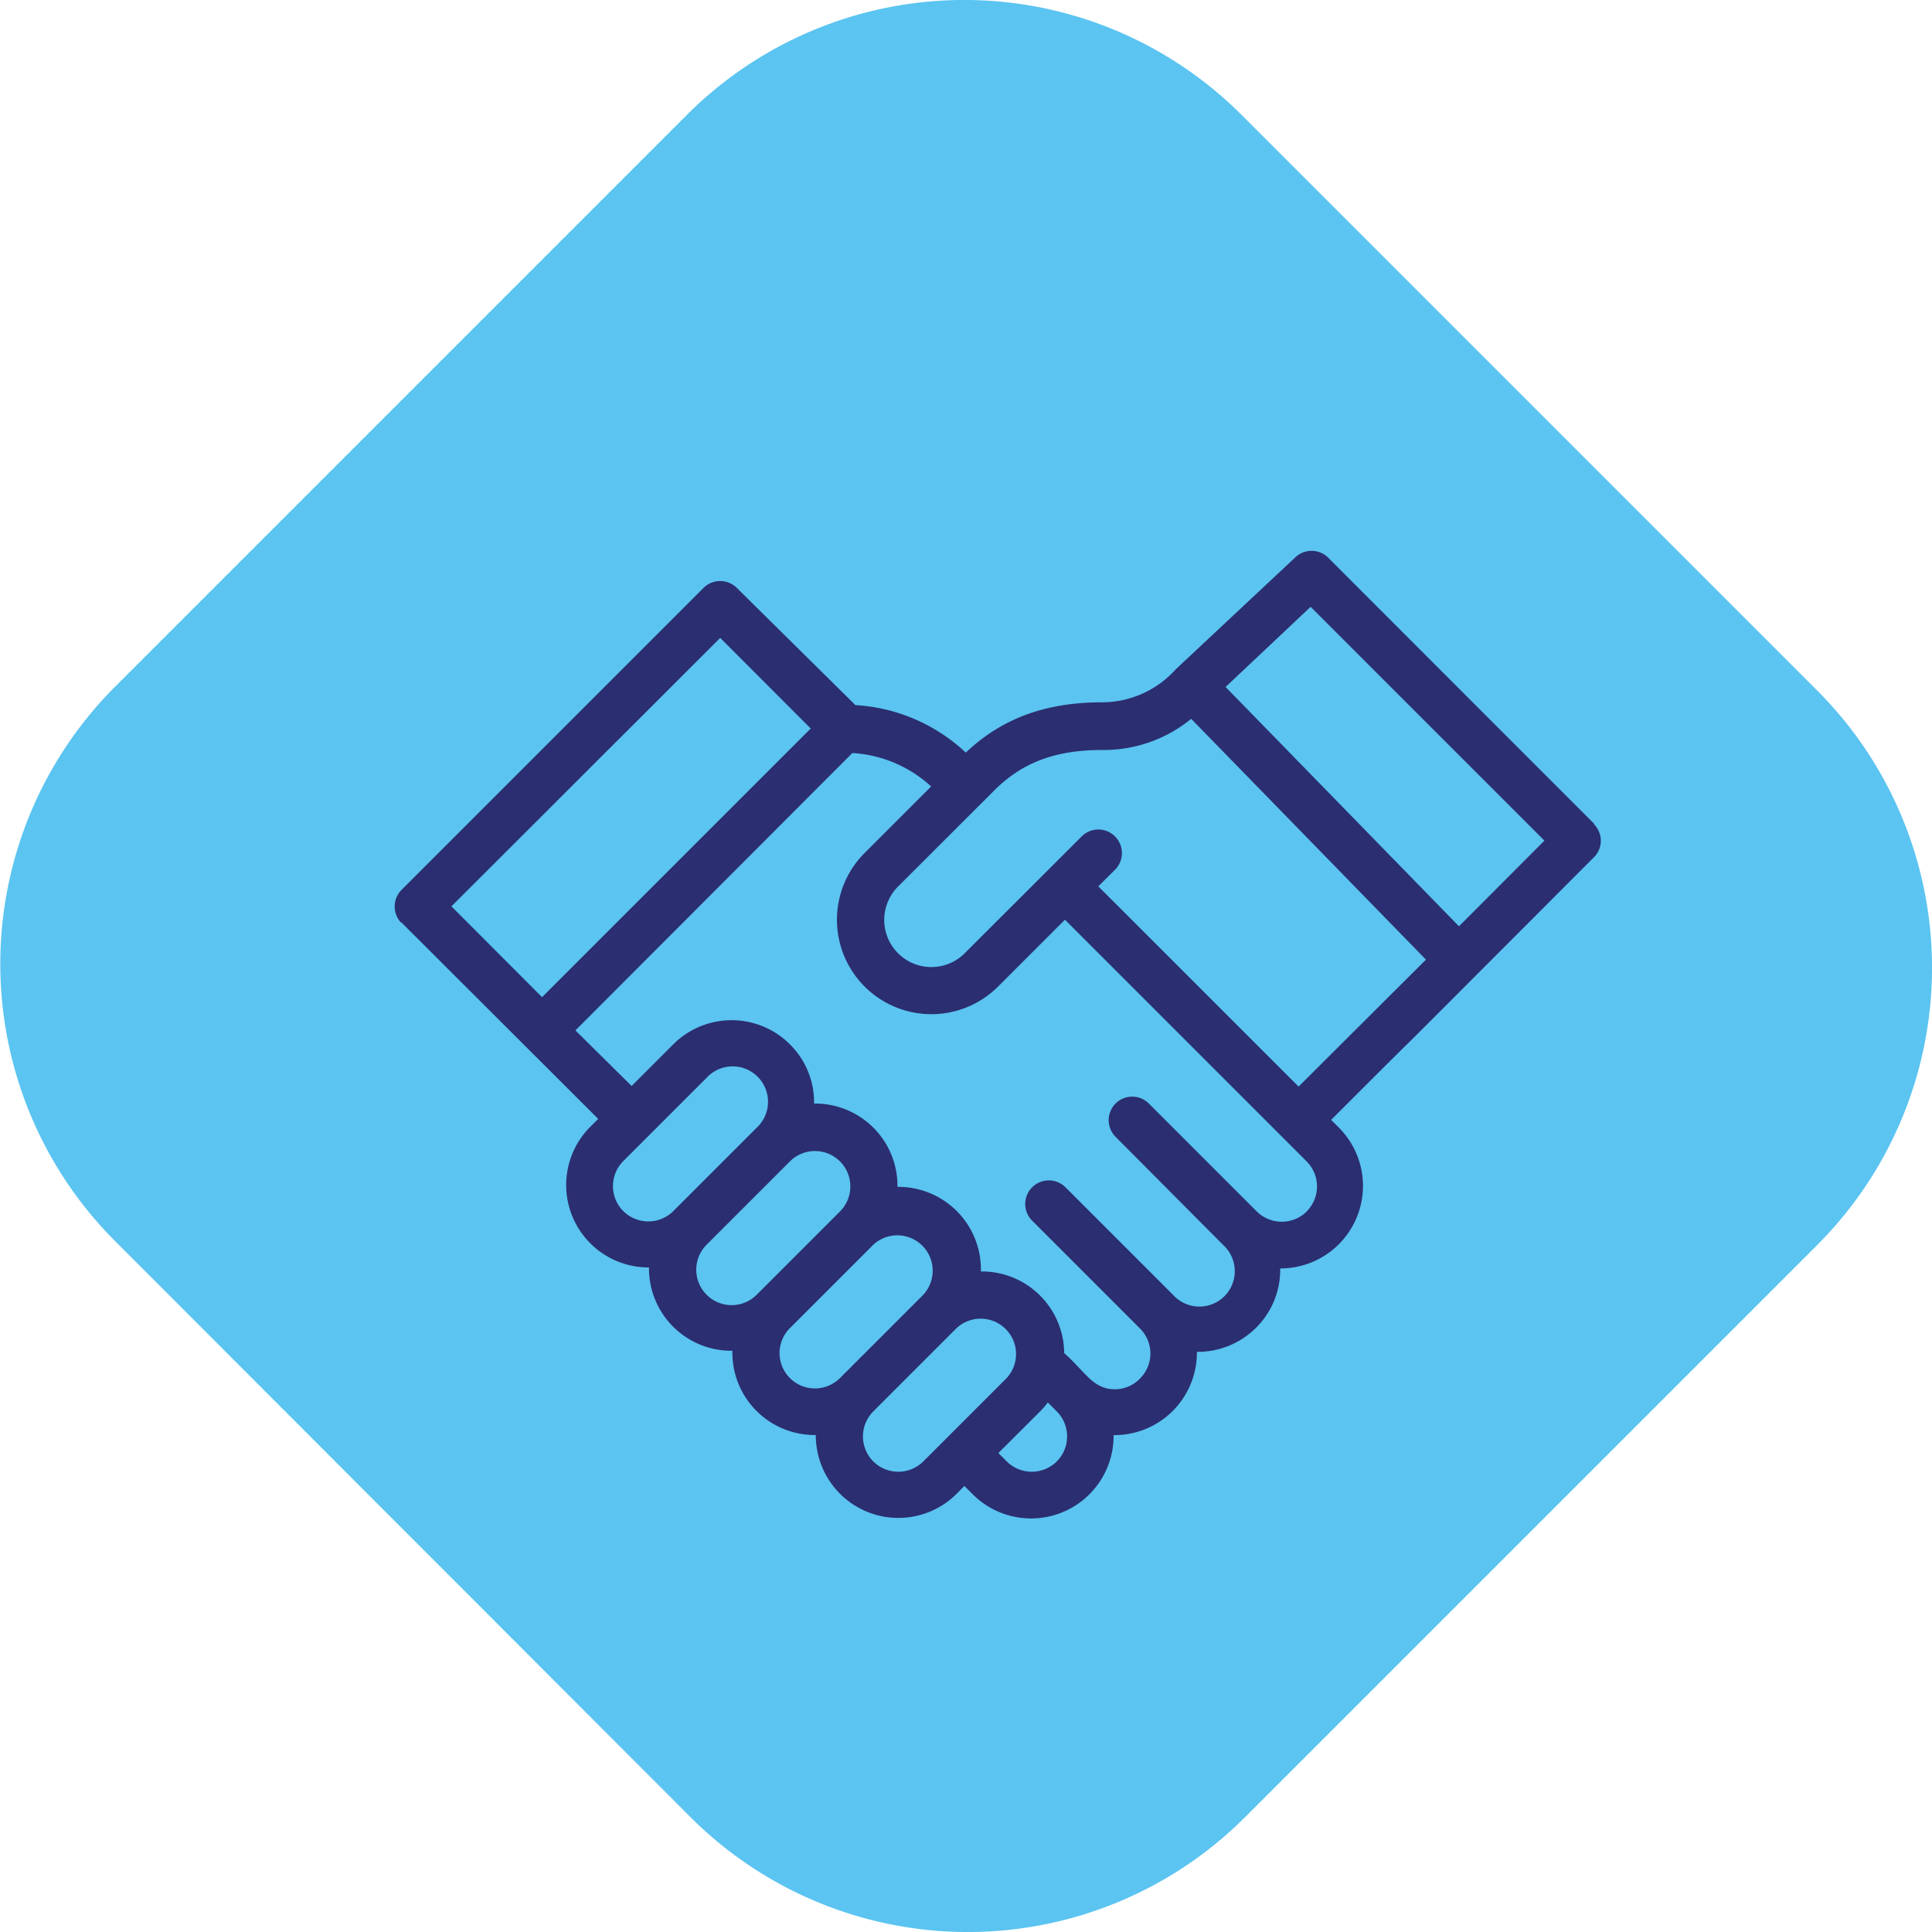
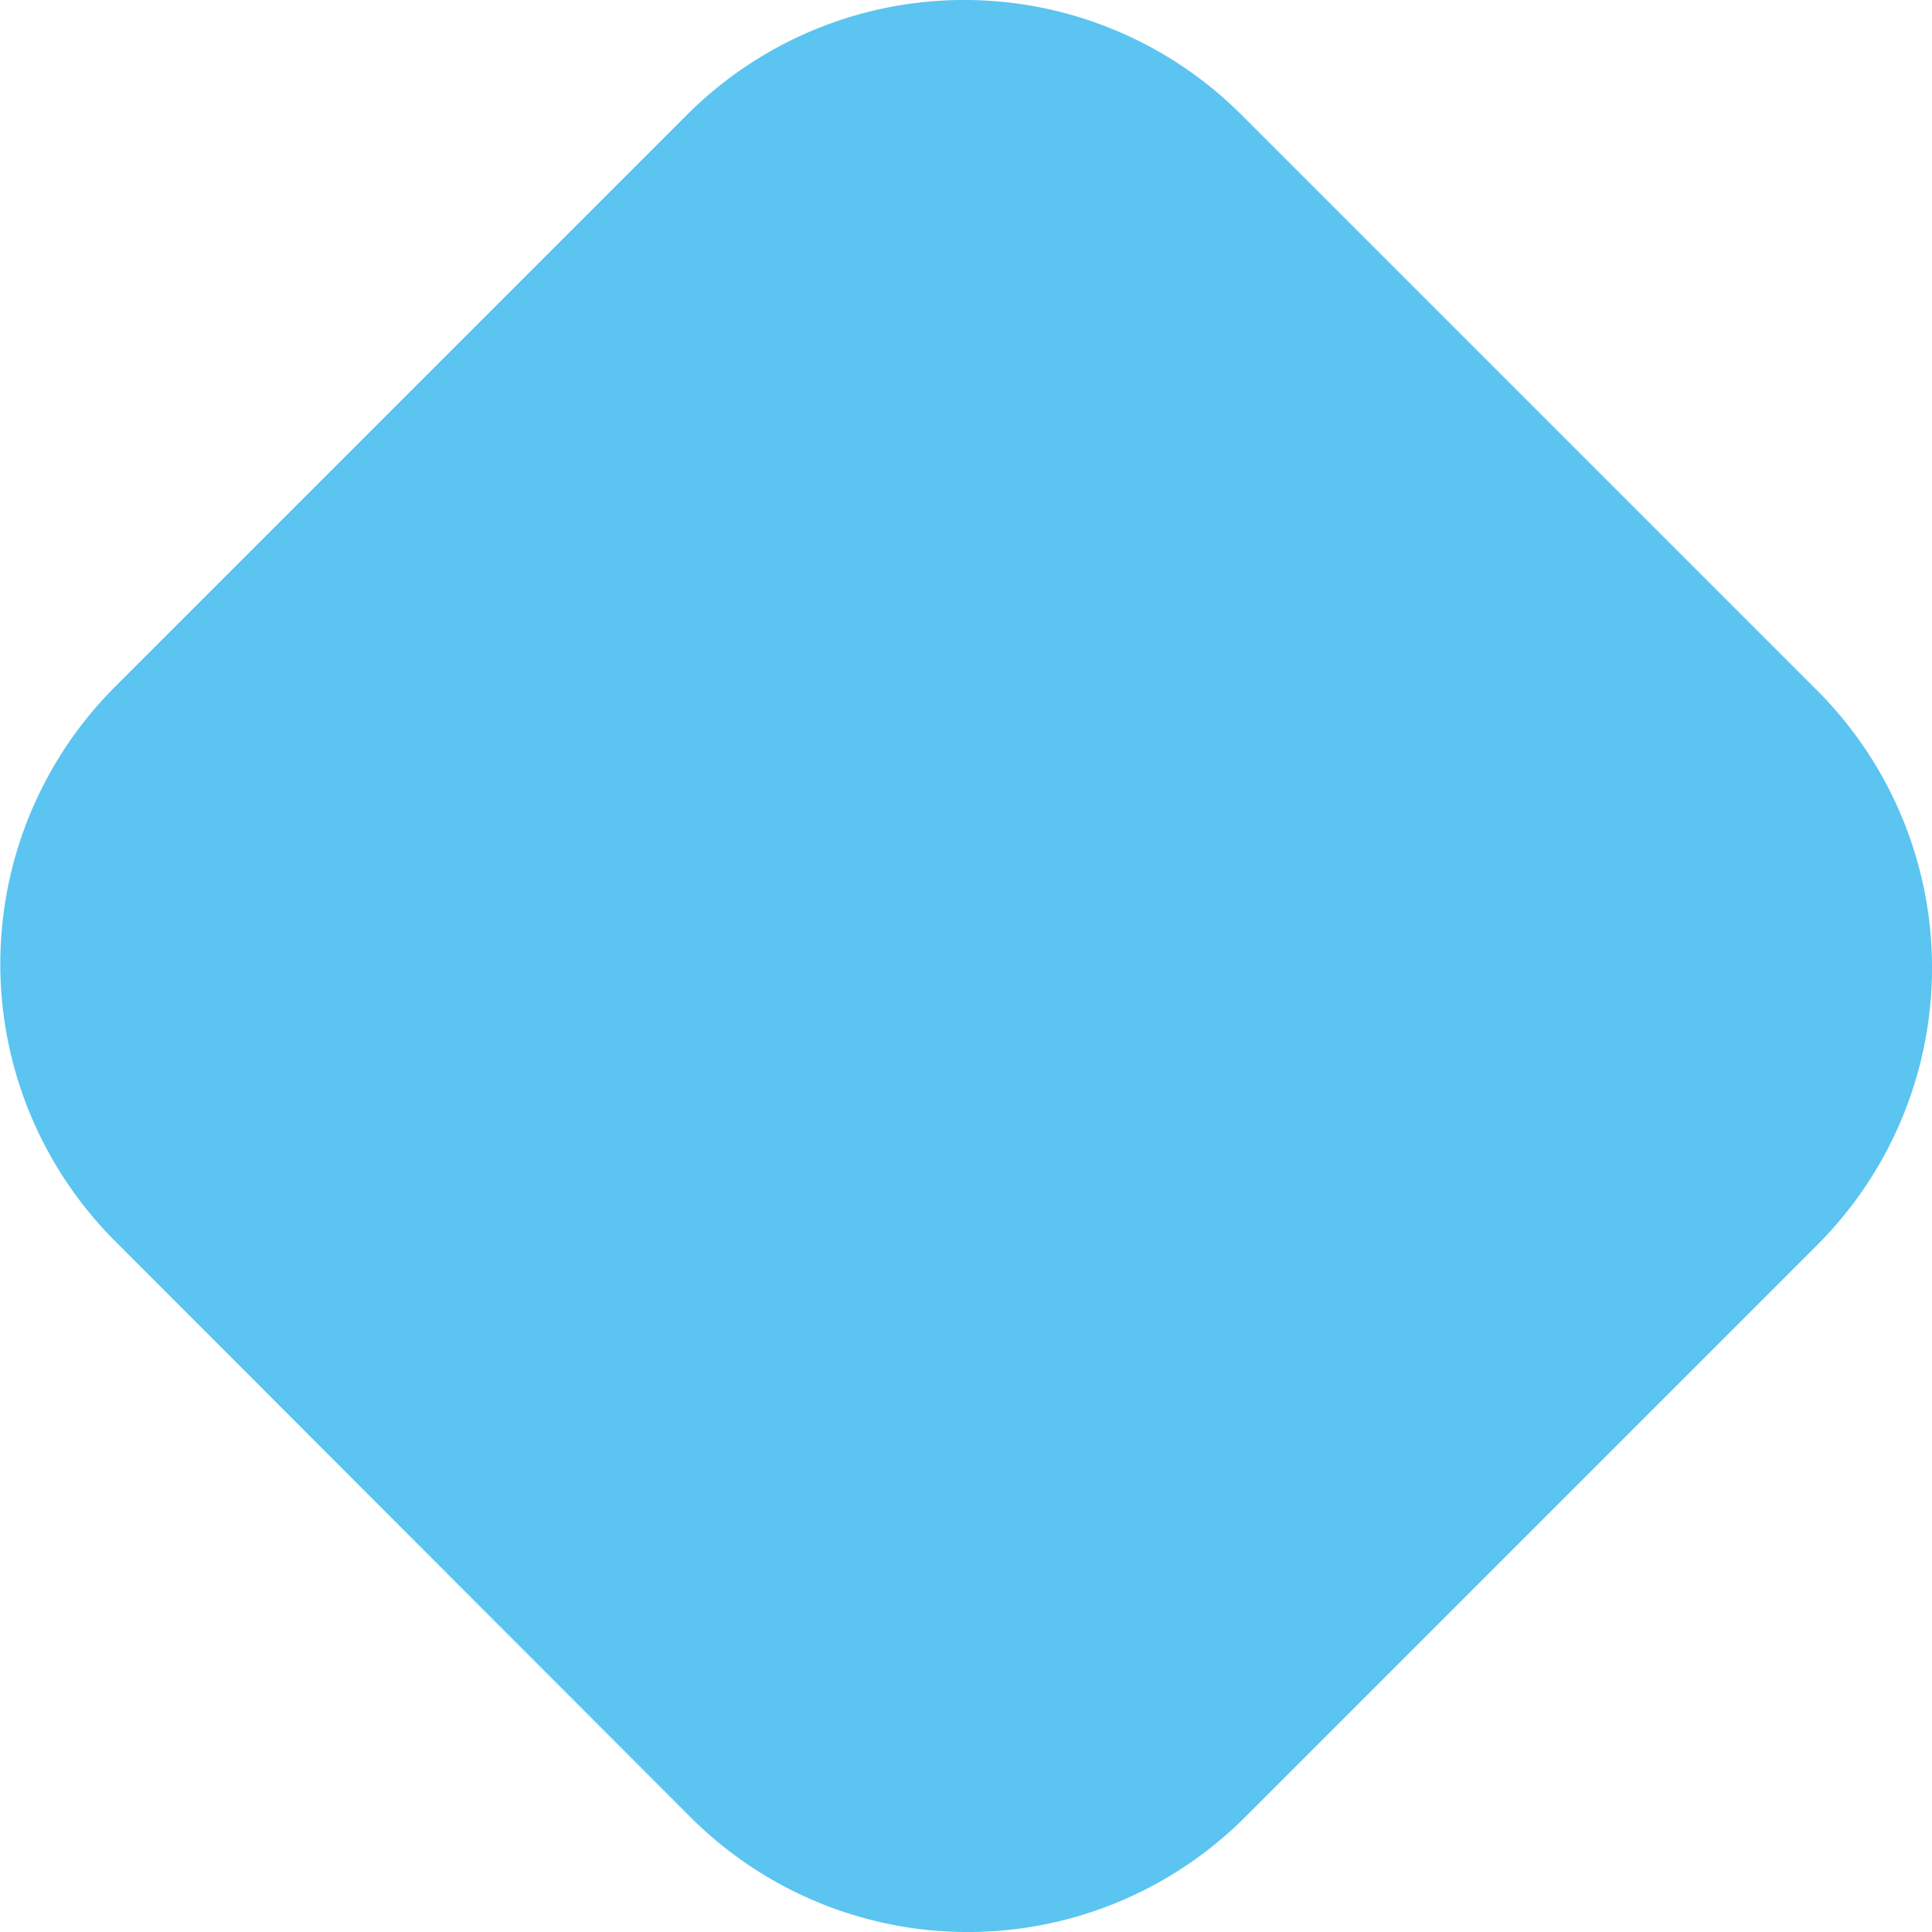
<svg xmlns="http://www.w3.org/2000/svg" viewBox="0 0 179.06 179.06">
  <defs>
    <style>.cls-1{fill:#5bc4f1;}.cls-2{fill:#2b2e70;}</style>
  </defs>
  <g id="Ebene_2" data-name="Ebene 2">
    <g id="Ebene_1-2" data-name="Ebene 1">
      <path class="cls-1" d="M168.42,64,115.06,10.64a36.34,36.34,0,0,0-51.39,0l-53,53a36.34,36.34,0,0,0,0,51.39L64,168.42a36.34,36.34,0,0,0,51.39,0l53-53A36.34,36.34,0,0,0,168.42,64Z" />
-       <path class="cls-2" d="M147.77,76.37,123.06,51.65a2.18,2.18,0,0,0-3,0L109,62l0,0a9.19,9.19,0,0,1-6.82,3.09c-5.28,0-9.32,1.49-12.67,4.66a16.34,16.34,0,0,0-10.23-4.4L68.29,54.49a2.19,2.19,0,0,0-3.09,0l-28,28a2.19,2.19,0,0,0-.05,3l.05,0,18.24,18.21-.77.77a7.64,7.64,0,0,0,5.48,13,7.63,7.63,0,0,0,7.73,7.72A7.63,7.63,0,0,0,75.61,133a7.65,7.65,0,0,0,13,5.5l.77-.78.78.78a7.65,7.65,0,0,0,13.05-5.49,7.65,7.65,0,0,0,7.72-7.72,7.64,7.64,0,0,0,5.49-2.24,7.56,7.56,0,0,0,2.23-5.49,7.65,7.65,0,0,0,5.49-13l-.77-.77c15.23-15.21-4,4.07,24.35-24.33a2.16,2.16,0,0,0,0-3.08ZM41.84,84,66.75,59.12l8.39,8.4-24.9,24.9Zm15.93,28.25a3.28,3.28,0,0,1,0-4.64l7.72-7.72a3.28,3.28,0,1,1,4.64,4.63l-7.73,7.73a3.29,3.29,0,0,1-4.63,0ZM65.49,120a3.28,3.28,0,0,1,0-4.64l7.72-7.72a3.28,3.28,0,0,1,4.64,4.64h0L70.13,120a3.28,3.28,0,0,1-4.64,0Zm7.72,7.72a3.27,3.27,0,0,1,0-4.63l7.73-7.73A3.28,3.28,0,0,1,85.57,120h0l-7.72,7.72a3.28,3.28,0,0,1-4.64,0Zm7.73,7.73a3.28,3.28,0,0,1,0-4.64l7.72-7.72a3.28,3.28,0,0,1,4.64,4.63l-7.73,7.73a3.29,3.29,0,0,1-4.63,0Zm17,0a3.29,3.29,0,0,1-4.63,0l-.78-.78,3.87-3.86a8,8,0,0,0,.71-.83l.83.83h0a3.28,3.28,0,0,1,0,4.64Zm23.17-23.17a3.29,3.29,0,0,1-4.63,0l-10-10a2.18,2.18,0,0,0-3.09,3.08l10,10.05a3.28,3.28,0,1,1-4.64,4.63l-10-10a2.18,2.18,0,0,0-3.09,3.09l10,10a3.27,3.27,0,0,1,0,4.63,3.23,3.23,0,0,1-2.31,1c-2.08,0-2.75-1.63-4.72-3.35a7.63,7.63,0,0,0-7.72-7.57A7.65,7.65,0,0,0,83.18,110a7.63,7.63,0,0,0-7.73-7.72,7.55,7.55,0,0,0-2.24-5.49,7.65,7.65,0,0,0-10.81,0l-3.86,3.86L53.33,95.5,79,69.79a11.83,11.83,0,0,1,7.3,3.1l-6.18,6.18A8.74,8.74,0,0,0,92.52,91.42l6.18-6.18,22.4,22.4a3.28,3.28,0,0,1,0,4.64Zm-.77-11.59L101.79,82.15l1.55-1.54a2.18,2.18,0,0,0-3.09-3.09L89.43,88.33a4.37,4.37,0,1,1-6.18-6.18l8.9-8.89c2.59-2.59,5.66-3.75,10-3.75a12.78,12.78,0,0,0,8.25-2.89l21.76,22.32-11.79,11.75Zm14.88-14.84L113.59,63.67l7.88-7.43,21.67,21.67Z" />
    </g>
  </g>
</svg>